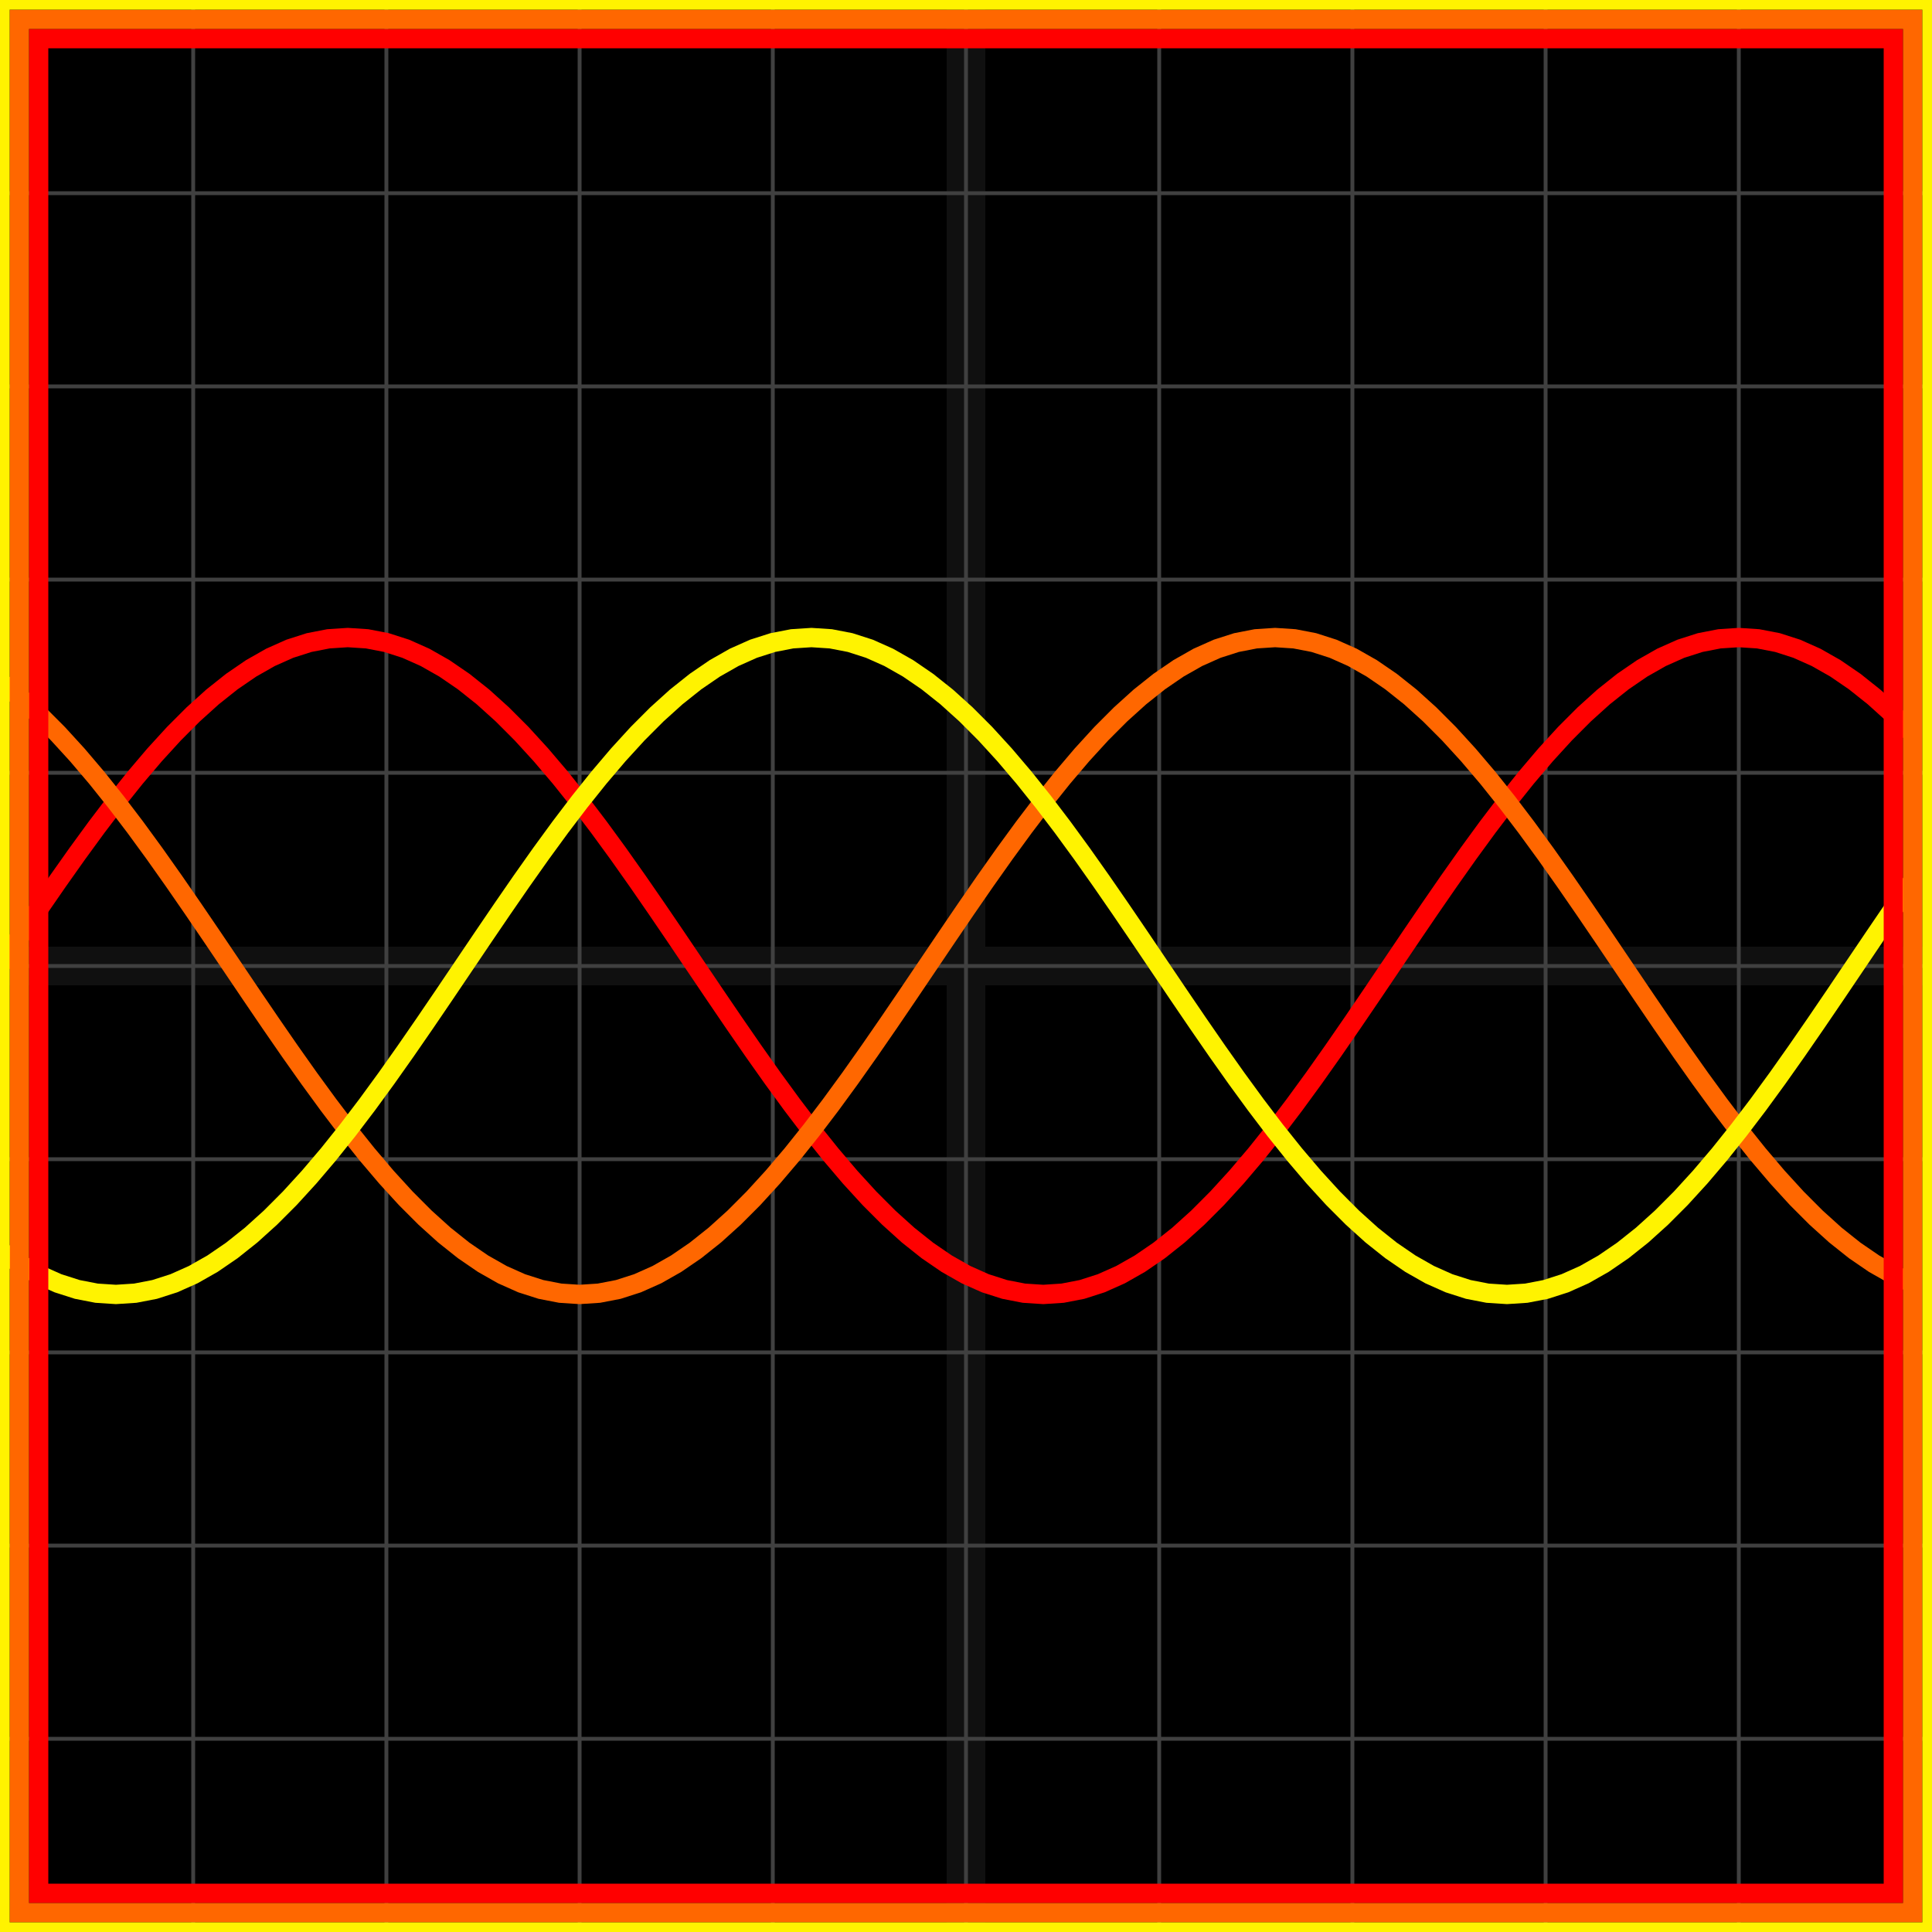
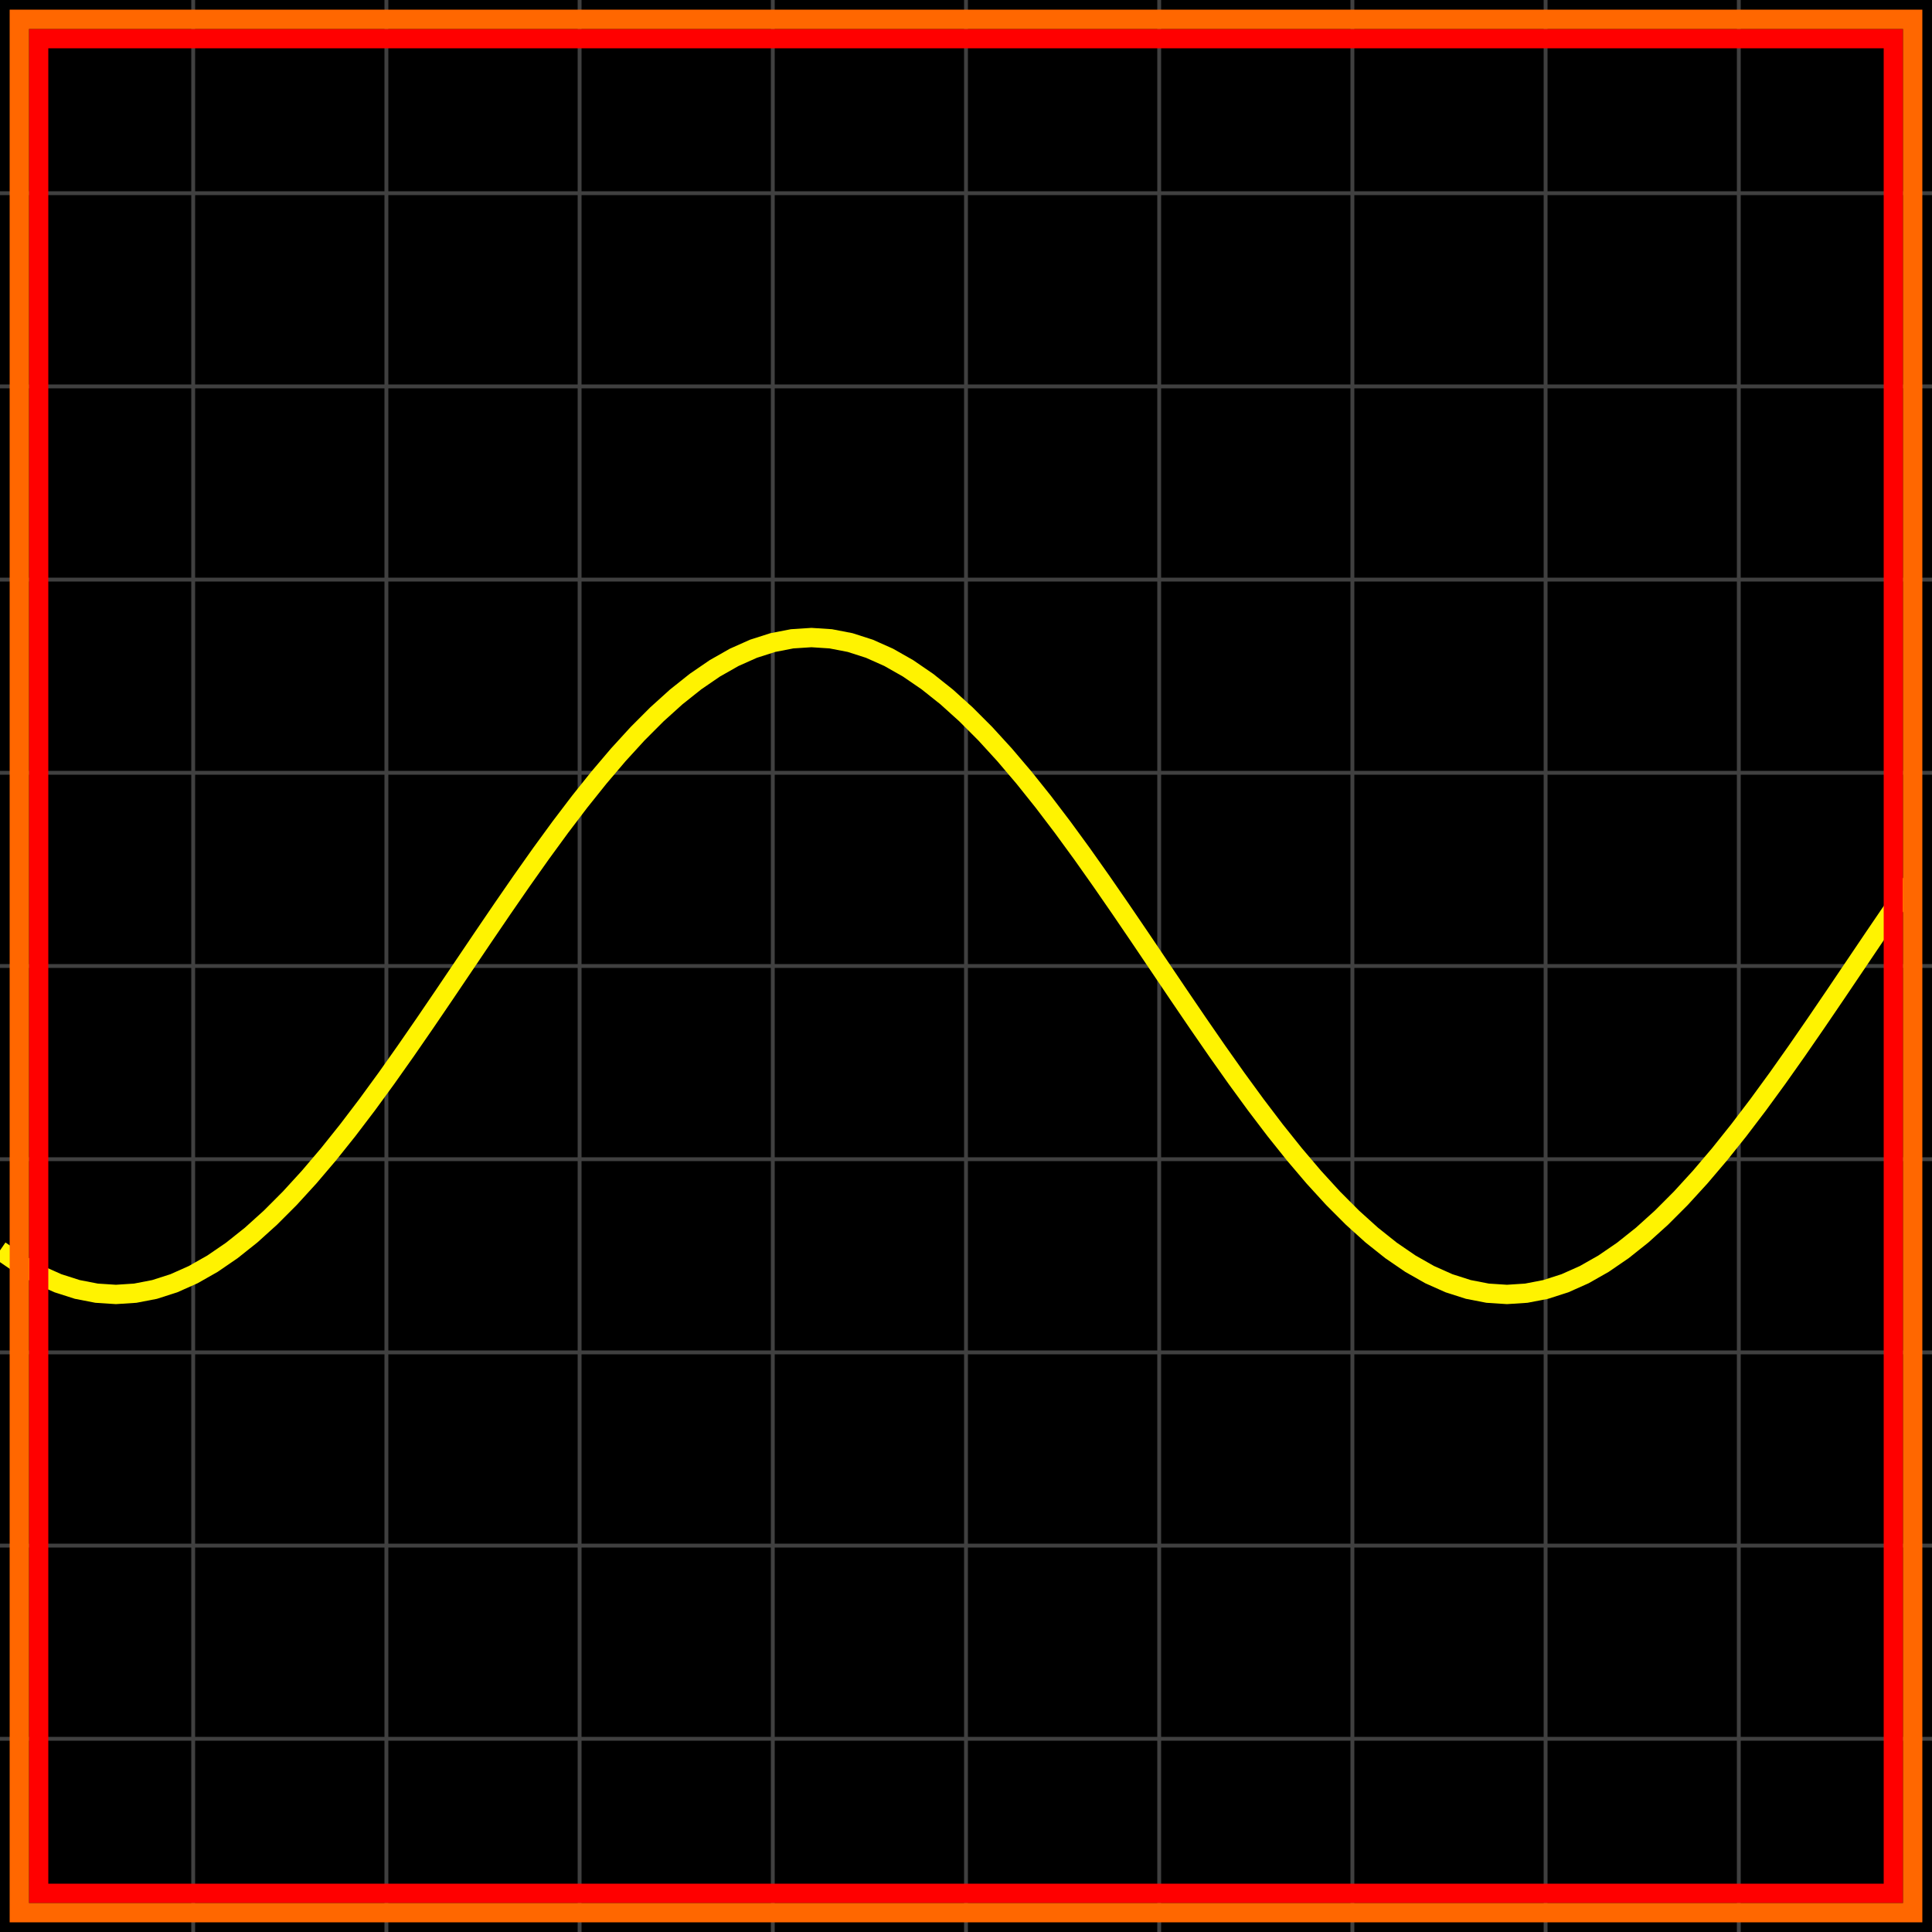
<svg xmlns="http://www.w3.org/2000/svg" width="100" height="100" baseProfile="full">
  <rect width="100%" height="100%" />
  <g stroke="#fff" stroke-width=".2" opacity=".25">
    <path d="M10 0v100M20 0v100M30 0v100M40 0v100M50 0v100M60 0v100M70 0v100M80 0v100M90 0v100M0 10h100M0 20h100M0 30h100M0 40h100M0 50h100M0 60h100M0 70h100M0 80h100M0 90h100" />
-     <path stroke-width="2" d="M50 0v100M0 50h100" opacity=".25" />
  </g>
-   <path fill="none" stroke="red" d="m0 50 1-1.482 1-1.47L3 45.6l1-1.414 1-1.37L6 41.5l1-1.25 1-1.177 1-1.094 1-1.002 1-.903 1-.796 1-.685 1-.568 1-.446 1-.32 1-.194L18 33l1 .065 1 .193 1 .321 1 .446 1 .568 1 .685 1 .796 1 .903 1 1.002 1 1.094 1 1.176 1 1.251 1 1.315 1 1.37 1 1.415 1 1.448 1 1.47L36 50l1 1.482 1 1.47 1 1.448 1 1.414 1 1.37 1 1.316 1 1.25 1 1.177 1 1.094 1 1.002 1 .903 1 .796 1 .685 1 .568 1 .446 1 .32 1 .194L54 67l1-.065 1-.193 1-.321 1-.446 1-.568 1-.685 1-.796 1-.903 1-1.002 1-1.094 1-1.176 1-1.251 1-1.315 1-1.37 1-1.415 1-1.448 1-1.47L72 50l1-1.482 1-1.47 1-1.448 1-1.414 1-1.37 1-1.316 1-1.25 1-1.177 1-1.094 1-1.002 1-.903 1-.796 1-.685 1-.568 1-.446 1-.32 1-.194L90 33l1 .065 1 .193 1 .321 1 .446 1 .568 1 .685 1 .796 1 .903 1 1.002" />
-   <path fill="none" stroke="#ff6700" d="m0 35.278 1 .796 1 .903 1 1.002 1 1.094 1 1.176L6 41.5l1 1.315 1 1.37L9 45.6l1 1.448 1 1.47L12 50l1 1.482 1 1.47 1 1.448 1 1.414 1 1.37 1 1.316 1 1.25 1 1.177 1 1.094 1 1.002 1 .903 1 .796 1 .685 1 .568 1 .446 1 .32 1 .194L30 67l1-.065 1-.193 1-.321 1-.446 1-.568 1-.685 1-.796 1-.903 1-1.002 1-1.094 1-1.176 1-1.251 1-1.315 1-1.37 1-1.415 1-1.448 1-1.47L48 50l1-1.482 1-1.47 1-1.448 1-1.414 1-1.37 1-1.316 1-1.25 1-1.177 1-1.094 1-1.002 1-.903 1-.796 1-.685 1-.568 1-.446 1-.32 1-.194L66 33l1 .065 1 .193 1 .321 1 .446 1 .568 1 .685 1 .796 1 .903 1 1.002 1 1.094 1 1.176 1 1.251 1 1.315 1 1.37 1 1.415 1 1.448 1 1.47L84 50l1 1.482 1 1.47 1 1.448 1 1.414 1 1.37 1 1.316 1 1.25 1 1.177 1 1.094 1 1.002 1 .903 1 .796 1 .685 1 .568 1 .446" />
  <path fill="none" stroke="#fff300" d="m0 64.722 1 .685 1 .568 1 .446 1 .32 1 .194L6 67l1-.065 1-.193 1-.321 1-.446 1-.568 1-.685 1-.796 1-.903 1-1.002 1-1.094 1-1.176 1-1.251 1-1.315 1-1.37 1-1.415 1-1.448 1-1.47L24 50l1-1.482 1-1.47 1-1.448 1-1.414 1-1.37 1-1.316 1-1.25 1-1.177 1-1.094 1-1.002 1-.903 1-.796 1-.685 1-.568 1-.446 1-.32 1-.194L42 33l1 .065 1 .193 1 .321 1 .446 1 .568 1 .685 1 .796 1 .903 1 1.002 1 1.094 1 1.176 1 1.251 1 1.315 1 1.37 1 1.415 1 1.448 1 1.47L60 50l1 1.482 1 1.47 1 1.448 1 1.414 1 1.37 1 1.316 1 1.25 1 1.177 1 1.094 1 1.002 1 .903 1 .796 1 .685 1 .568 1 .446 1 .32 1 .194L78 67l1-.065 1-.193 1-.321 1-.446 1-.568 1-.685 1-.796 1-.903 1-1.002 1-1.094 1-1.176 1-1.251 1-1.315 1-1.37 1-1.415 1-1.448 1-1.47L96 50l1-1.482 1-1.47 1-1.448" />
  <path fill="none" stroke="red" d="M2 2h96v96H2z" />
  <path fill="none" stroke="#ff6700" d="M1 1h98v98H1z" />
-   <path fill="none" stroke="#fff300" d="M0 0h100v100H0z" />
</svg>